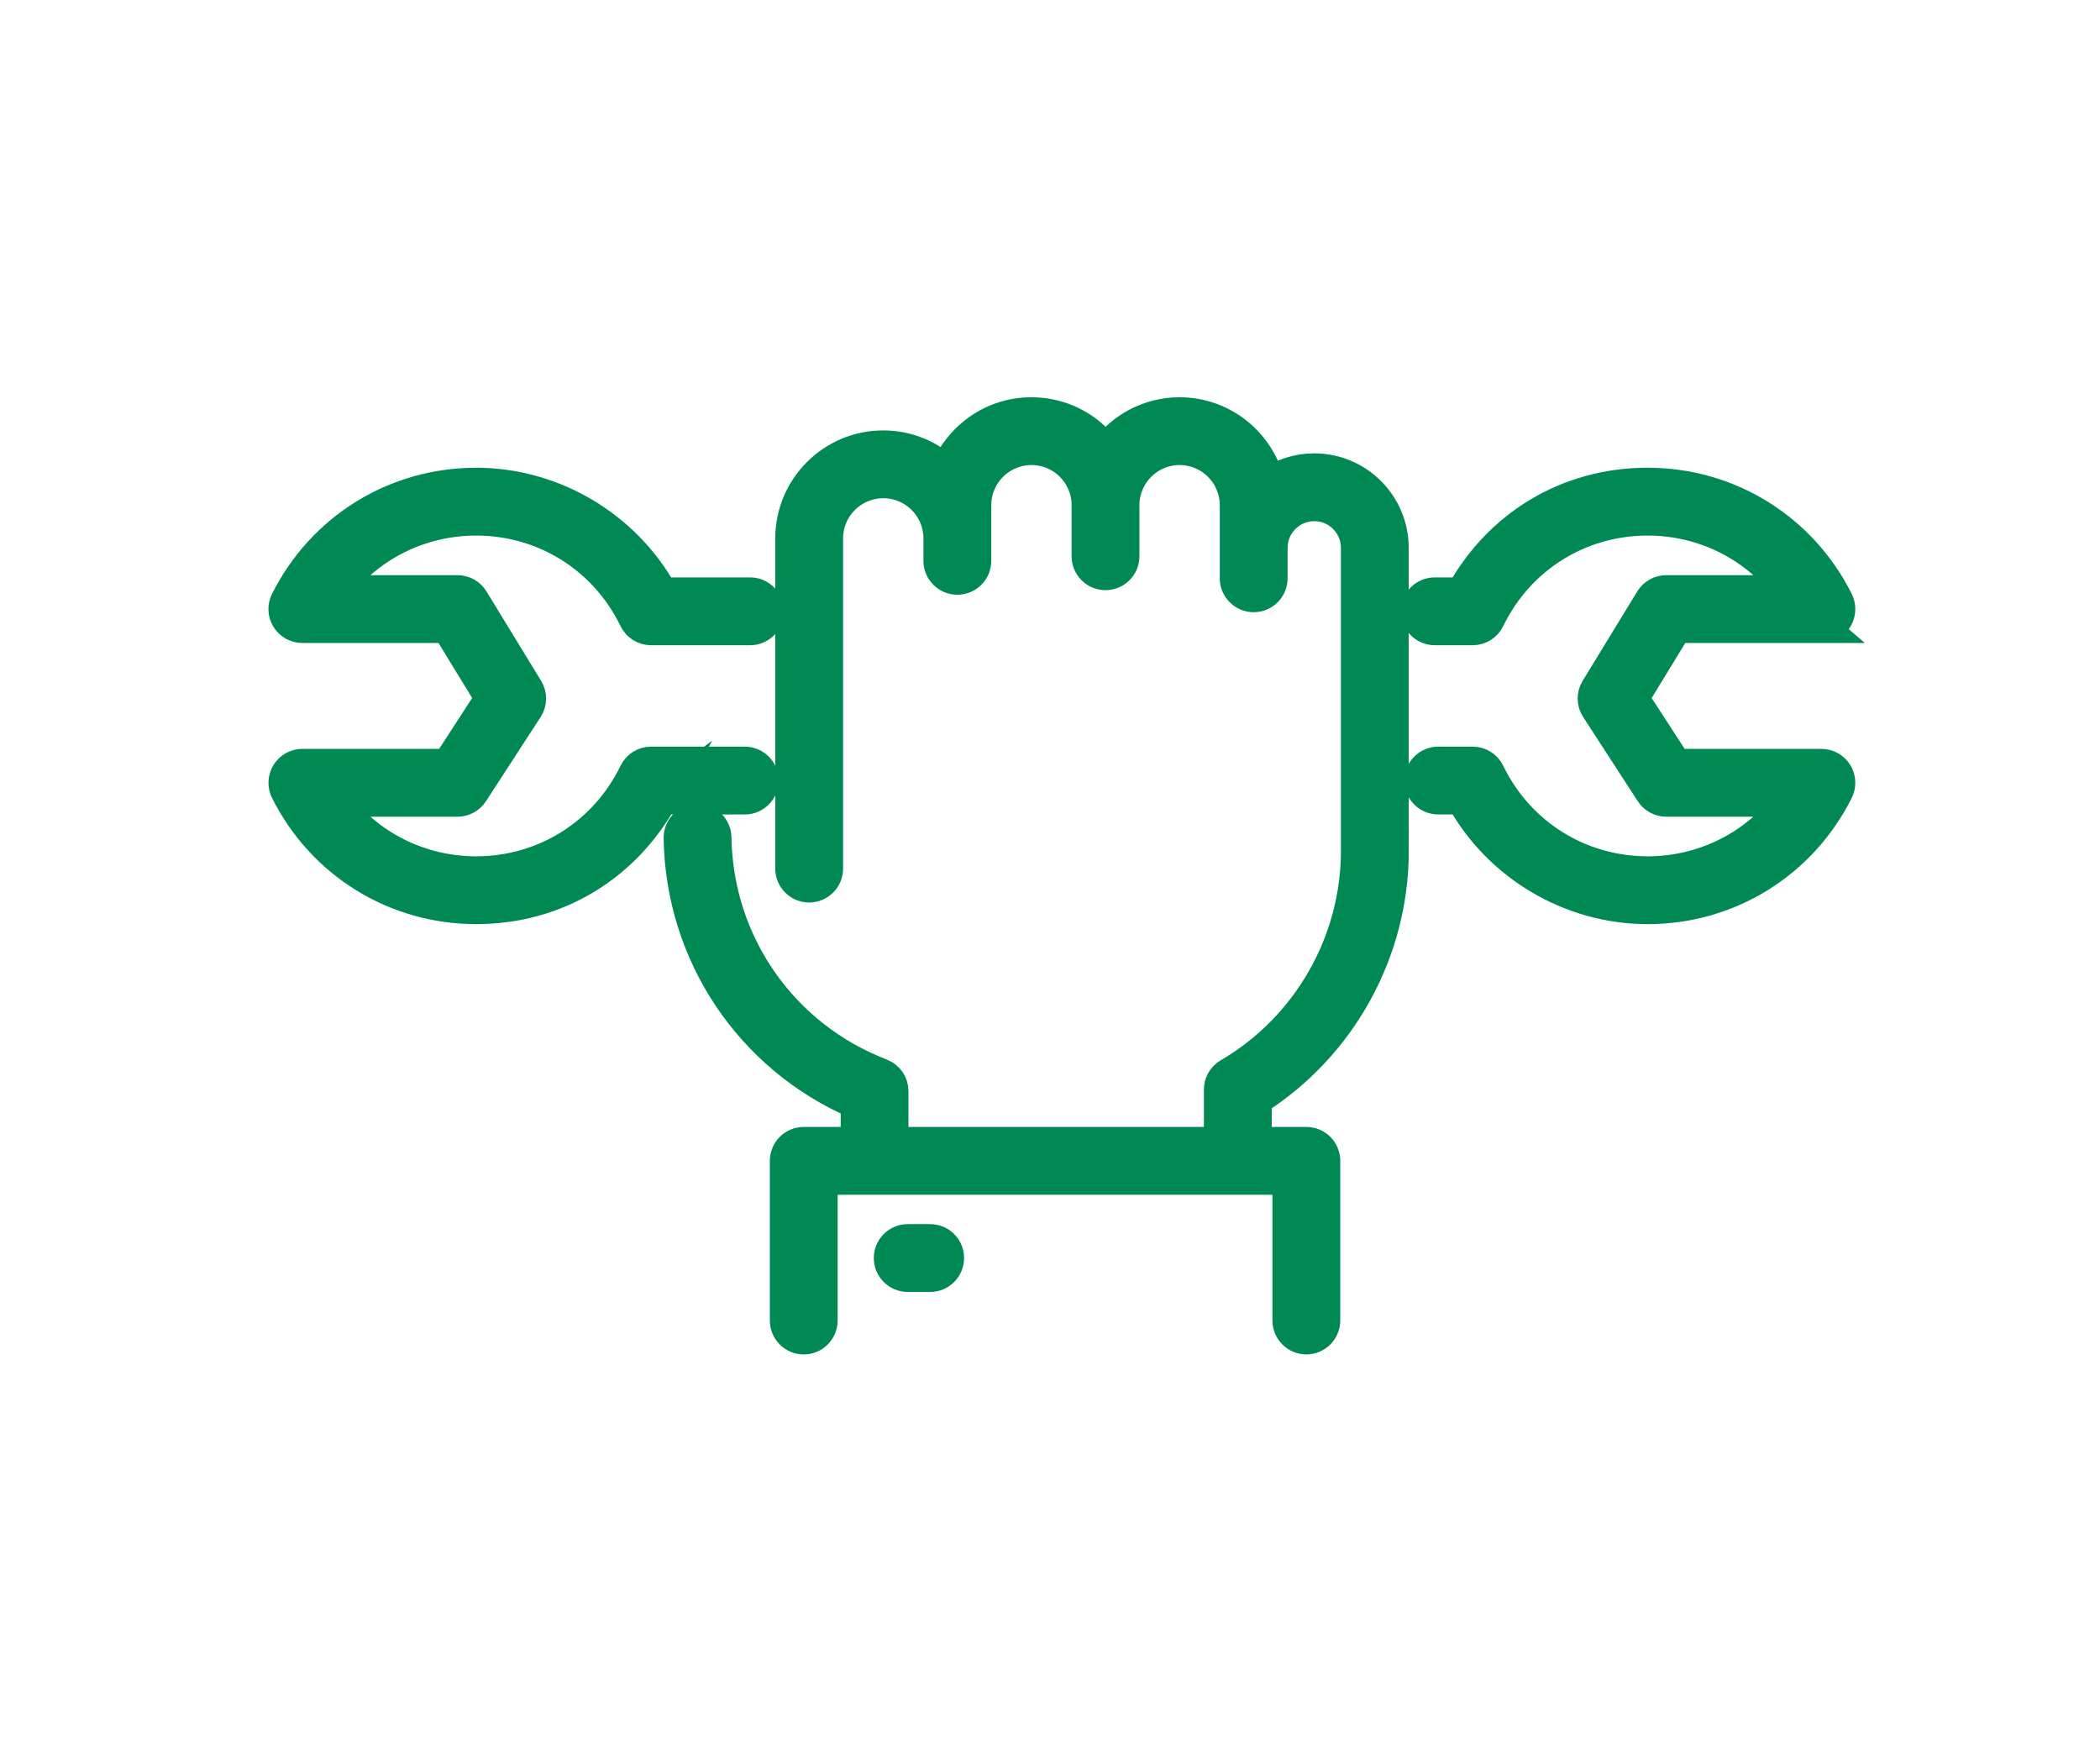
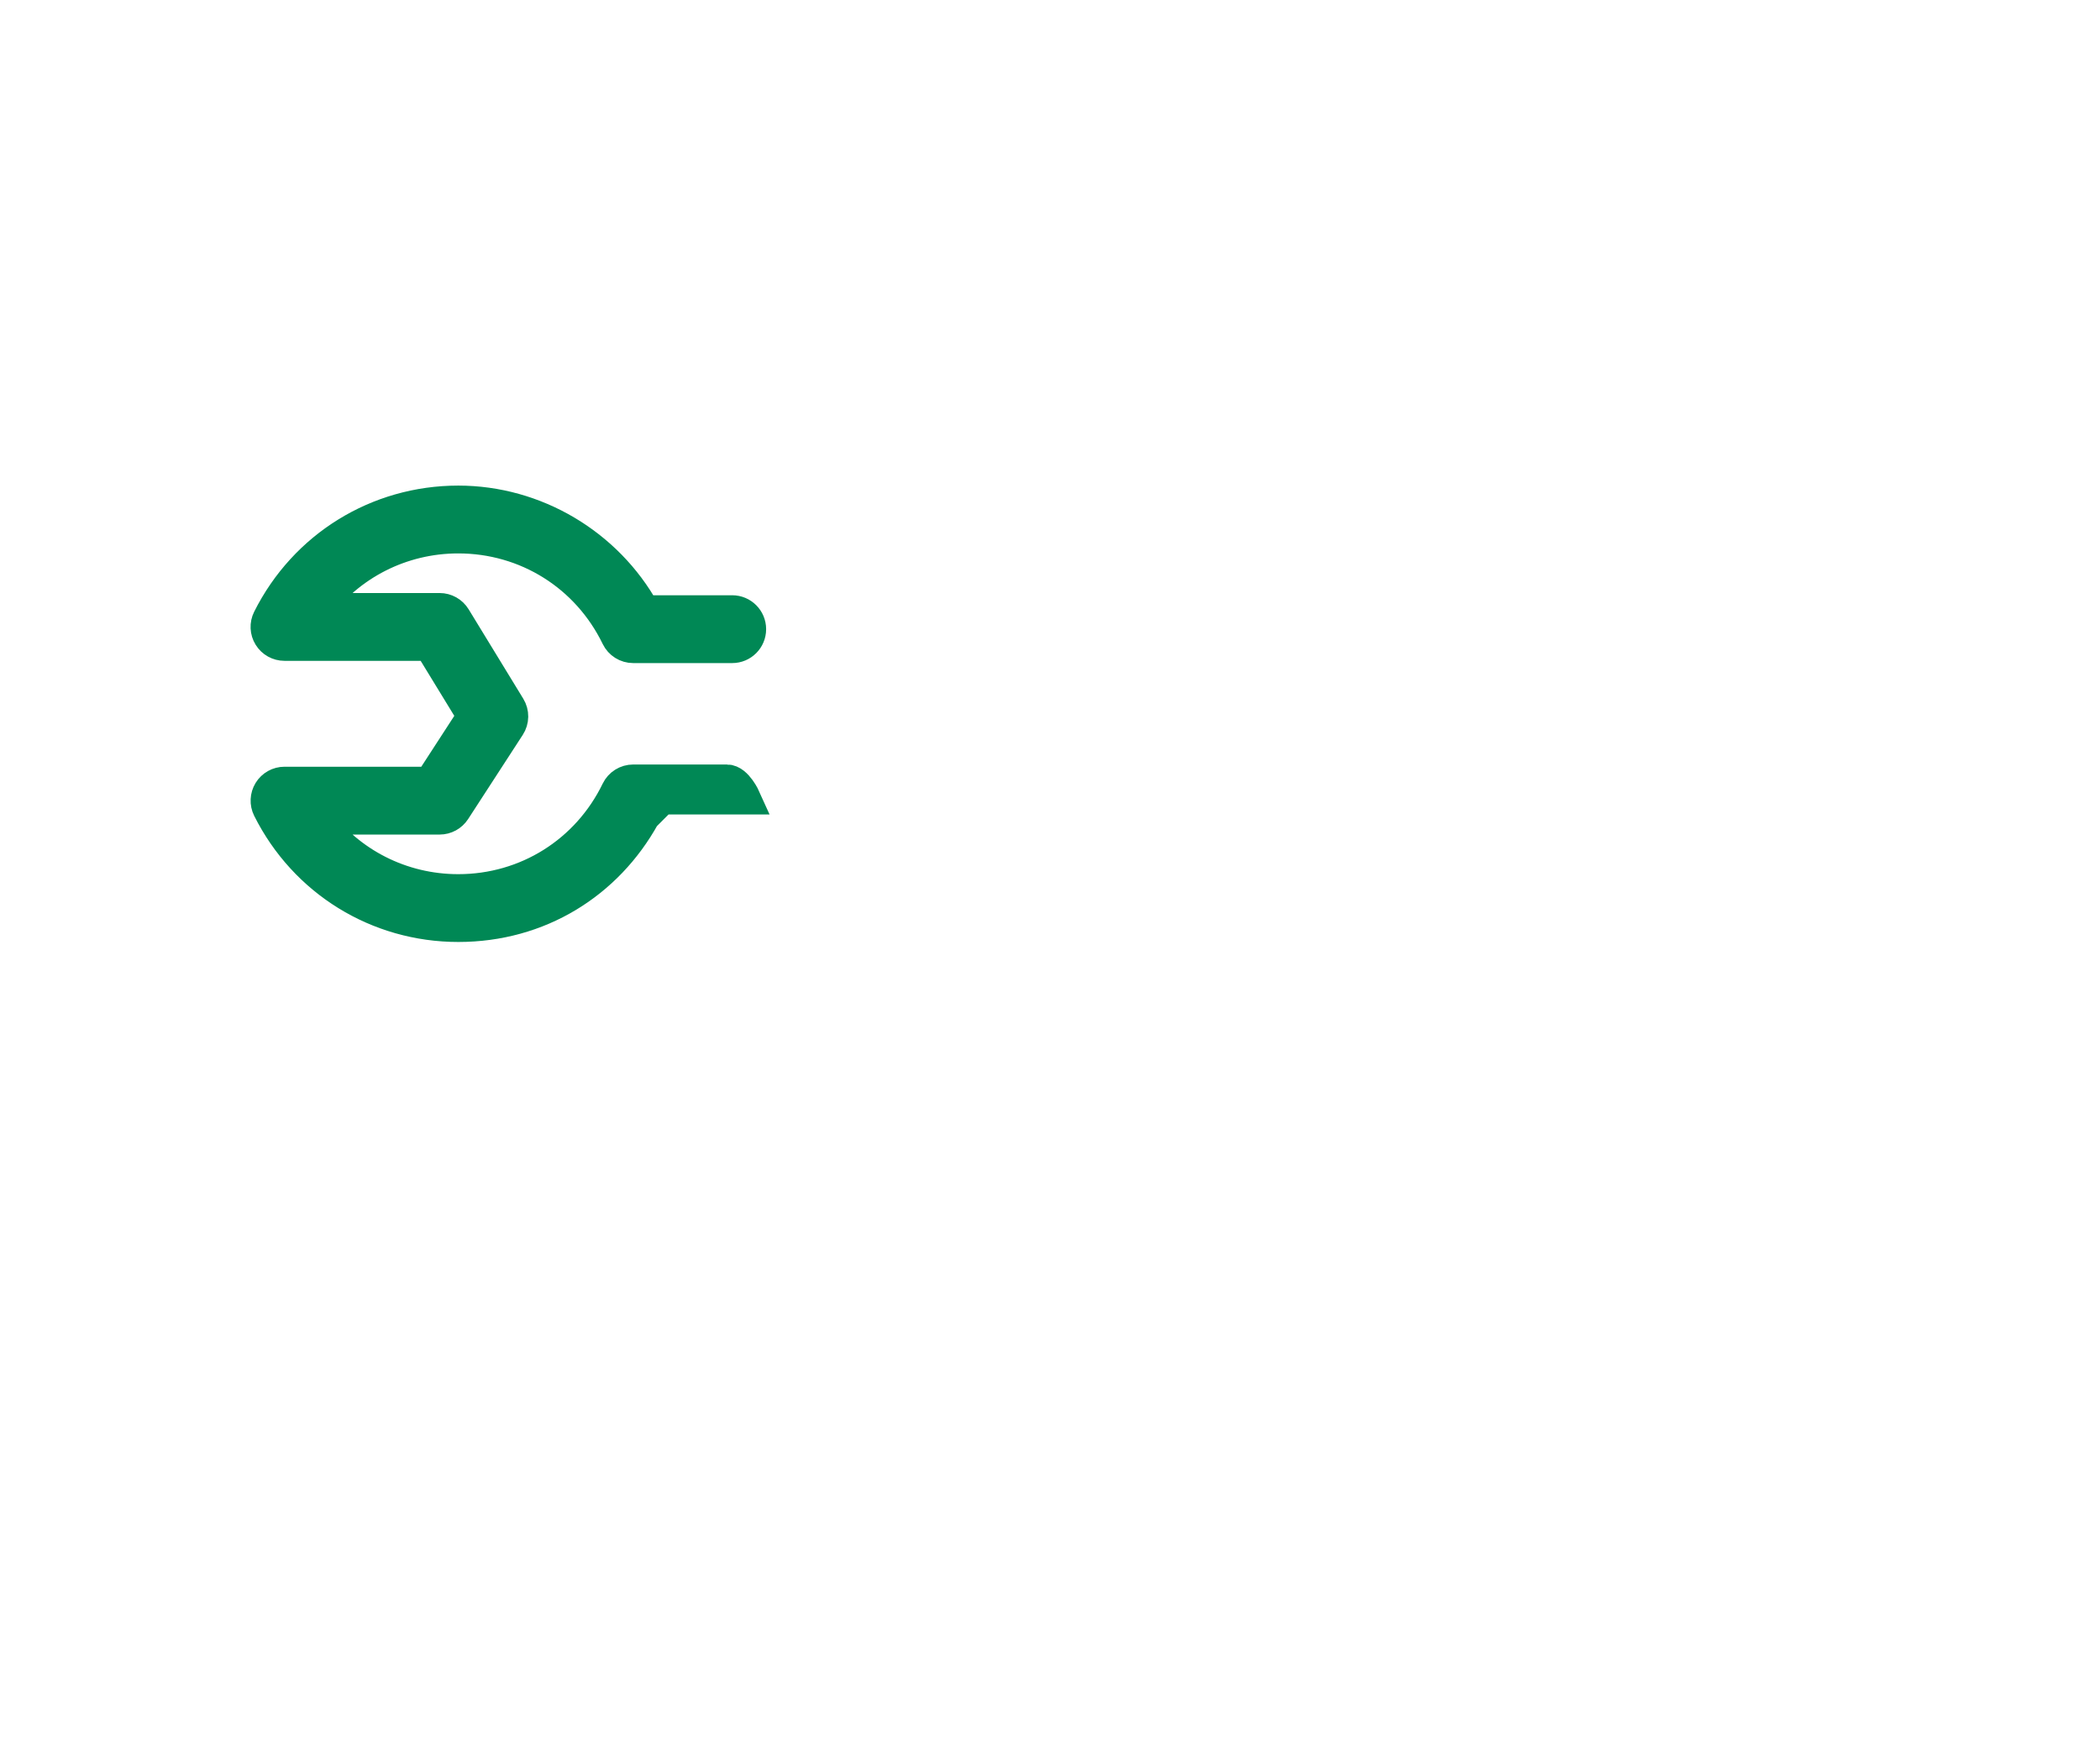
<svg xmlns="http://www.w3.org/2000/svg" version="1.1" viewBox="0 0 784.54 651.32">
  <defs>
    <style>
      .cls-1 {
        fill: #085;
        stroke: #085;
        stroke-miterlimit: 10;
        stroke-width: 12px;
      }
    </style>
  </defs>
  <g>
    <g id="Ebene_7">
      <g>
-         <path class="cls-1" d="M520.28,317.91v-113.25c0-16.15-13.14-29.29-29.29-29.29-6.31,0-12.14,2.02-16.93,5.43-3.6-15.1-17.18-26.39-33.38-26.39-11.35,0-21.41,5.56-27.67,14.08-1.03-1.41-2.15-2.76-3.4-4.02-6.49-6.49-15.11-10.06-24.29-10.06-14.47,0-26.86,9.01-31.9,21.71-6.14-5.76-14.38-9.32-23.44-9.32-18.94,0-34.34,15.41-34.35,34.34v123.36c0,3.68,2.99,6.67,6.67,6.67s6.67-2.99,6.67-6.67v-123.36c0-11.58,9.43-21.01,21.01-21.01s21.01,9.42,21.01,21v8.39c0,3.68,2.99,6.67,6.67,6.67s6.67-2.99,6.67-6.67v-20.77c0-11.59,9.42-21.01,21-21.01,5.62,0,10.9,2.18,14.86,6.15,3.96,3.97,6.15,9.25,6.15,14.86h0s0,19.06,0,19.06c0,3.68,2.99,6.67,6.67,6.67s6.67-2.98,6.67-6.67v-19.06c0-11.59,9.42-21.01,21.01-21.01s21.01,9.42,21.01,21.01v27.29c0,3.68,2.99,6.67,6.67,6.67s6.67-2.99,6.67-6.67v-11.38c0-8.8,7.16-15.96,15.96-15.96s15.95,7.16,15.96,15.96v113.25c0,34.18-18.35,66.13-47.89,83.4-2.05,1.19-3.3,3.39-3.3,5.75v19.96s-122.37,0-122.37,0v-19.37c0-2.76-1.7-5.23-4.27-6.22-36.95-14.21-61.23-48.97-61.87-88.54-.06-3.65-3.03-6.56-6.66-6.56h-.11c-3.68.06-6.62,3.09-6.56,6.77.7,43.49,26.51,81.87,66.15,99.02v14.89h-19.8c-3.68,0-6.67,2.98-6.67,6.67v59.65c0,3.68,2.98,6.67,6.66,6.67s6.67-2.99,6.67-6.67v-52.98s174.43,0,174.43,0v52.97c0,3.68,2.99,6.67,6.67,6.67s6.67-2.99,6.67-6.67v-59.64c0-3.68-2.98-6.67-6.67-6.67h-18.93v-16.21c31.68-20.05,51.19-55.29,51.2-92.9Z" />
-         <path class="cls-1" d="M347.49,463.32h-8.38c-3.68,0-6.66,3-6.66,6.68,0,3.68,2.99,6.66,6.67,6.66h8.39c3.68,0,6.66-3,6.66-6.68,0-3.68-2.99-6.66-6.67-6.66h0Z" />
-         <path class="cls-1" d="M680.47,234.21c2.31,0,4.46-1.2,5.67-3.16,1.21-1.97,1.32-4.42.29-6.49-13.54-27.03-40.71-43.82-70.89-43.82s-55.54,15.95-69.4,40.97h-10.12c-3.68,0-6.67,2.99-6.67,6.67s2.99,6.67,6.67,6.67h14.17c2.55,0,4.88-1.46,6-3.76,11.13-22.96,33.87-37.21,59.35-37.21,21.29,0,40.77,10.04,53.07,26.8h-46.12c-2.32,0-4.48,1.21-5.69,3.19l-20.42,33.42c-1.34,2.19-1.3,4.95.1,7.11l20.42,31.47c1.23,1.89,3.33,3.04,5.59,3.04h46.12c-12.3,16.76-31.78,26.8-53.07,26.8-25.48,0-48.22-14.26-59.35-37.21-1.11-2.3-3.44-3.76-6-3.76h-12.86c-3.68,0-6.67,2.98-6.67,6.67s2.98,6.67,6.67,6.67h8.81c13.85,25.02,40.64,40.97,69.39,40.97,30.19,0,57.35-16.79,70.89-43.82,1.04-2.07.93-4.52-.29-6.49-1.21-1.97-3.36-3.16-5.67-3.16h-54.35l-16.16-24.91,16.29-26.65h54.24Z" />
-         <path class="cls-1" d="M247.28,298.28h30.96c3.68,0,6.67-2.99,6.67-6.67s-2.99-6.67-6.67-6.67h-35.01c-2.55,0-4.89,1.46-6,3.76-11.13,22.95-33.87,37.21-59.35,37.21-21.29,0-40.78-10.04-53.07-26.8h46.12c2.26,0,4.36-1.15,5.59-3.04l20.42-31.47c1.4-2.15,1.44-4.92.1-7.11l-20.42-33.42c-1.21-1.98-3.37-3.19-5.69-3.19h-46.12c12.3-16.76,31.78-26.8,53.07-26.8,25.47,0,48.22,14.26,59.35,37.21,1.12,2.3,3.44,3.76,6,3.76h36.99c3.68,0,6.67-2.98,6.67-6.67s-2.99-6.67-6.67-6.67h-32.94c-13.86-25.02-40.65-40.97-69.4-40.97-30.19,0-57.35,16.79-70.89,43.82-1.04,2.07-.93,4.52.29,6.49,1.21,1.97,3.36,3.16,5.67,3.16h54.24l16.29,26.65-16.16,24.91h-54.36c-2.31,0-4.46,1.2-5.67,3.17-1.21,1.97-1.32,4.42-.29,6.49,13.54,27.02,40.7,43.81,70.89,43.81s55.55-15.95,69.4-40.97Z" />
+         <path class="cls-1" d="M247.28,298.28h30.96s-2.99-6.67-6.67-6.67h-35.01c-2.55,0-4.89,1.46-6,3.76-11.13,22.95-33.87,37.21-59.35,37.21-21.29,0-40.78-10.04-53.07-26.8h46.12c2.26,0,4.36-1.15,5.59-3.04l20.42-31.47c1.4-2.15,1.44-4.92.1-7.11l-20.42-33.42c-1.21-1.98-3.37-3.19-5.69-3.19h-46.12c12.3-16.76,31.78-26.8,53.07-26.8,25.47,0,48.22,14.26,59.35,37.21,1.12,2.3,3.44,3.76,6,3.76h36.99c3.68,0,6.67-2.98,6.67-6.67s-2.99-6.67-6.67-6.67h-32.94c-13.86-25.02-40.65-40.97-69.4-40.97-30.19,0-57.35,16.79-70.89,43.82-1.04,2.07-.93,4.52.29,6.49,1.21,1.97,3.36,3.16,5.67,3.16h54.24l16.29,26.65-16.16,24.91h-54.36c-2.31,0-4.46,1.2-5.67,3.17-1.21,1.97-1.32,4.42-.29,6.49,13.54,27.02,40.7,43.81,70.89,43.81s55.55-15.95,69.4-40.97Z" />
      </g>
    </g>
  </g>
</svg>